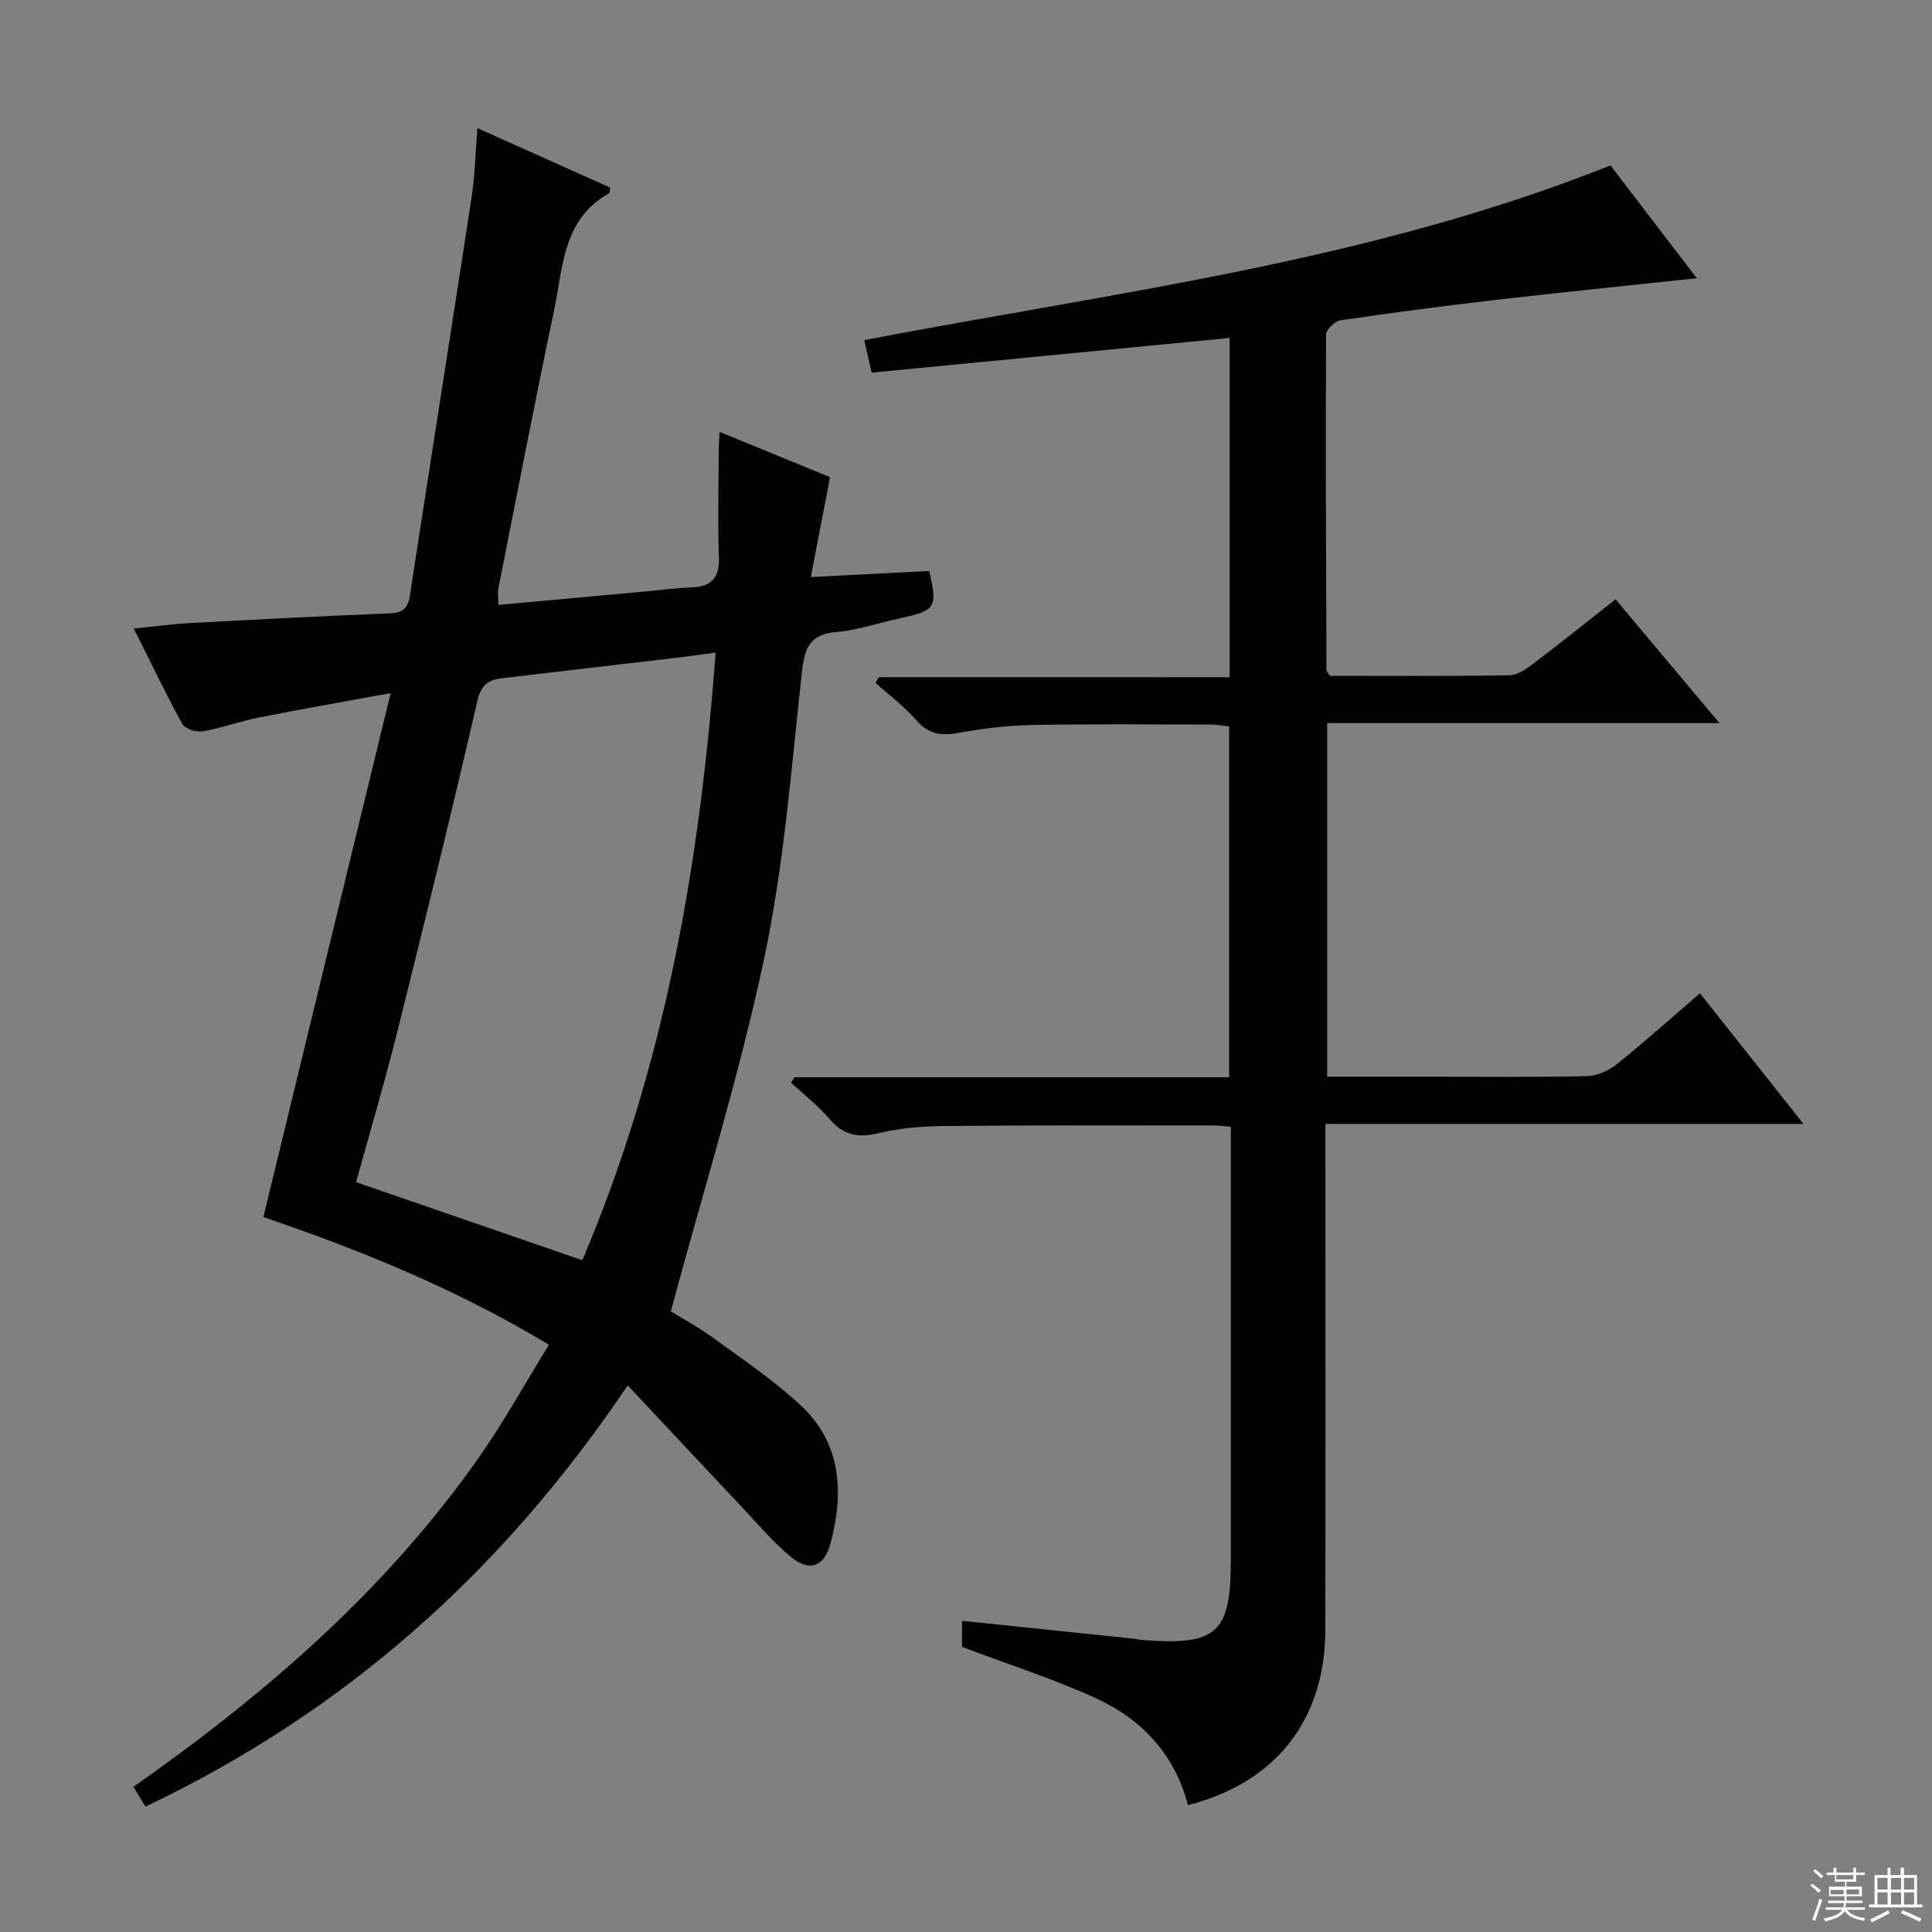
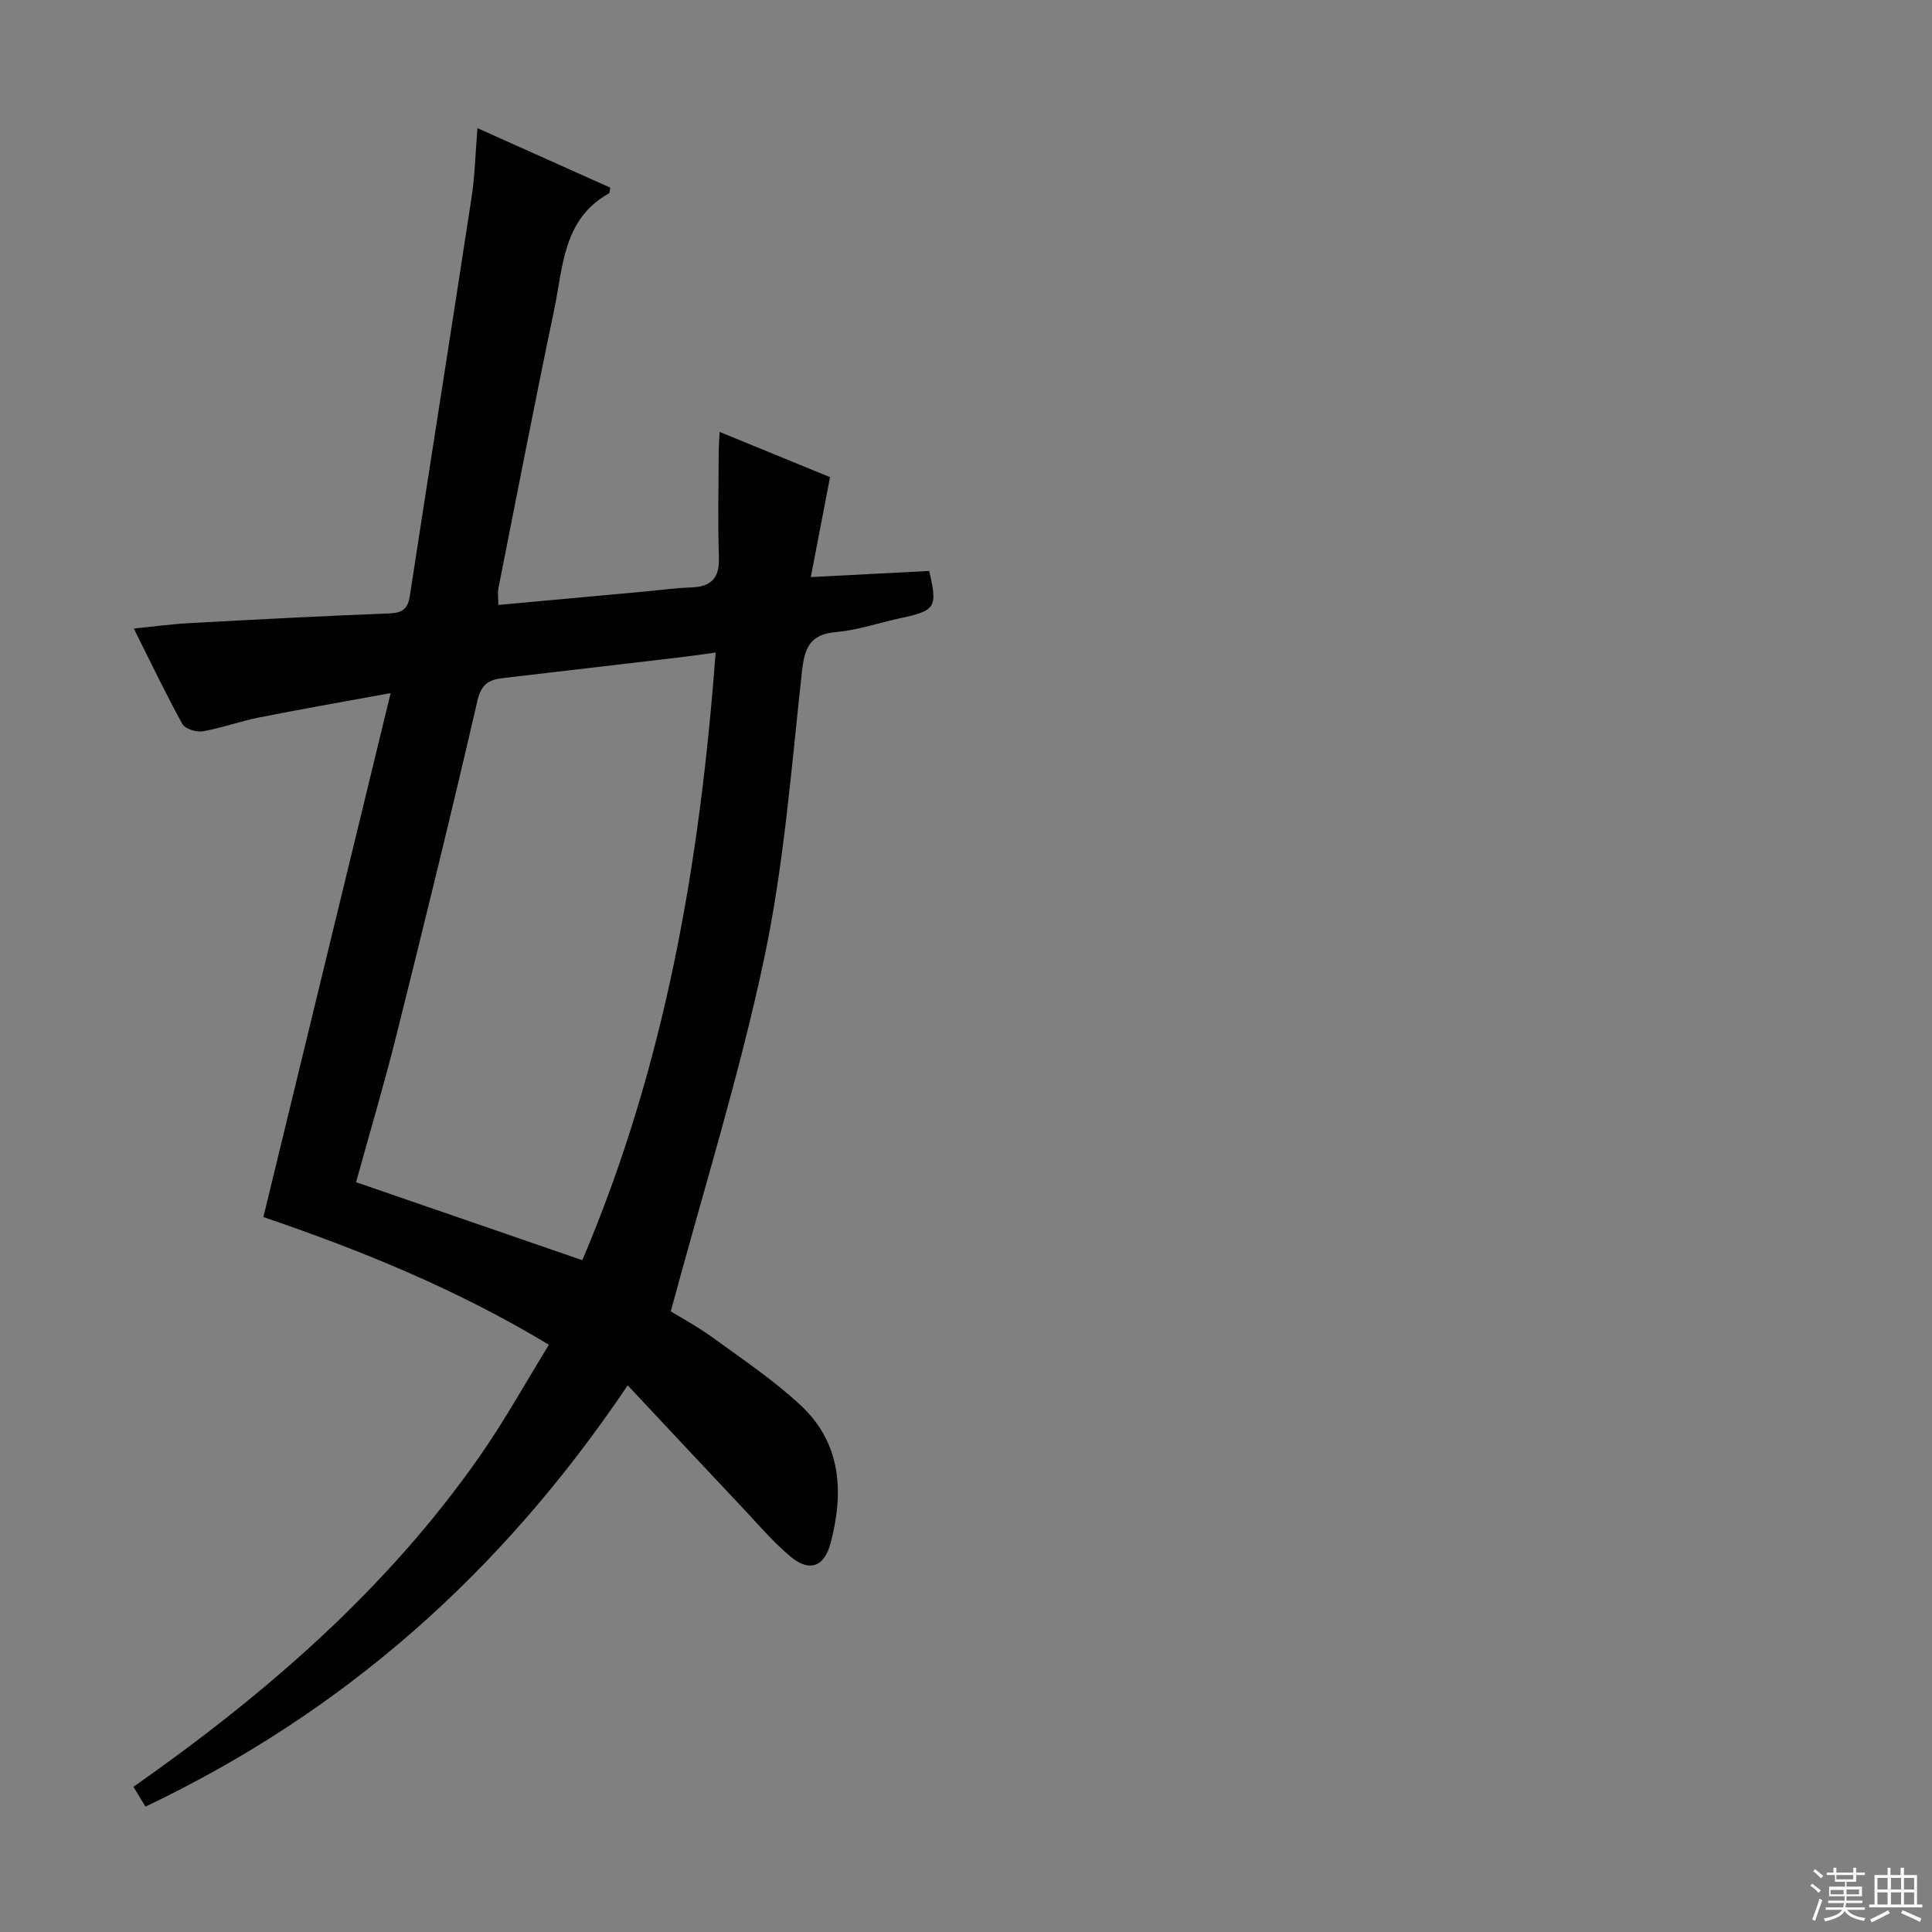
<svg xmlns="http://www.w3.org/2000/svg" enable-background="new 0 0 400 400" viewBox="0 0 400 400">
  <rect x="0" y="0" width="400" height="400" fill="#808080" stroke="none" />
  <path d="m129.96 286.82c-26.19 38.92-58.82 67.69-99.84 87.22-.83-1.37-1.57-2.59-2.49-4.1 27.49-19.29 52.45-40.91 71.67-68.41 5.11-7.31 9.44-15.15 14.35-23.11-19.22-11.6-39.16-19.64-59.12-26.44 8.72-35.89 17.36-71.45 26.35-108.48-10.25 1.88-18.83 3.37-27.37 5.07-3.9.78-7.67 2.18-11.58 2.85-1.32.22-3.63-.53-4.19-1.55-3.44-6.25-6.51-12.7-10.04-19.74 4.18-.41 7.86-.92 11.55-1.12 13.78-.75 27.57-1.48 41.36-2.01 2.68-.1 3.82-.91 4.23-3.57 4.23-27.56 8.6-55.1 12.81-82.66.67-4.41.77-8.91 1.2-14.24 9.58 4.29 18.56 8.32 27.5 12.32-.14.65-.11 1.1-.28 1.19-9.56 5.32-9.48 15.27-11.34 24.13-4.02 19.17-7.74 38.41-11.54 57.63-.18.92-.02 1.91-.02 3.45 10.4-.95 20.46-1.87 30.51-2.8 3.15-.29 6.29-.72 9.44-.83 4.07-.14 5.86-1.87 5.72-6.13-.24-7.32-.06-14.66-.04-21.99 0-1.12.1-2.23.19-4.08 7.93 3.25 15.39 6.31 22.86 9.37-1.32 6.88-2.59 13.46-3.98 20.69 8.7-.45 16.6-.86 24.51-1.27 1.76 7.6 1.39 8.19-6.1 9.81-4.38.95-8.7 2.45-13.12 2.83-5.6.48-6.6 3.37-7.15 8.4-2.17 19.79-3.69 39.78-7.8 59.2-5.15 24.3-12.62 48.1-19.33 73.05 2.12 1.31 5.59 3.18 8.75 5.48 6.17 4.49 12.58 8.79 18.14 13.97 8.49 7.91 8.98 18.14 6.16 28.66-1.3 4.83-4.39 5.88-8.19 2.72-3.69-3.06-6.82-6.79-10.12-10.29-7.73-8.18-15.41-16.42-23.66-25.22zm-9.4-25.91c17.22-40.47 24.38-82.47 27.6-125.81-3.07.42-5.02.72-6.99.95-12.37 1.46-24.74 2.89-37.11 4.35-2.79.33-4.41 1.21-5.21 4.64-5.33 23.12-11 46.17-16.75 69.19-2.52 10.1-5.49 20.08-8.38 30.53 15.63 5.39 30.95 10.67 46.84 16.15z" fill="#010102" />
-   <path d="m254.57 140.21c0-23.81 0-46.73 0-70.24-24.77 2.4-49.31 4.78-74.11 7.18-.53-2.33-.99-4.38-1.53-6.73 51.81-9.94 104.38-16.18 154.5-36.17 5.61 7.33 11.6 15.15 17.87 23.35-14.4 1.55-28.06 2.92-41.7 4.5-10.72 1.24-21.42 2.65-32.1 4.22-1.14.17-2.94 1.91-2.95 2.93-.11 23.16-.01 46.31.08 69.47 0 .29.32.57.69 1.2 12.27 0 24.75.1 37.23-.12 1.74-.03 3.62-1.42 5.14-2.57 5.57-4.22 11.01-8.6 16.8-13.15 7.06 8.41 13.97 16.65 21.5 25.63-27.49 0-54.17 0-81.21 0v73.21h21.11c10.83 0 21.67.12 32.49-.11 2.09-.04 4.51-1.02 6.16-2.33 5.83-4.65 11.38-9.64 17.42-14.83 7.05 8.91 13.95 17.61 21.42 27.04-33.22 0-65.71 0-98.97 0v6.36c0 32.83.05 65.65-.02 98.48-.04 18.54-10.3 31.59-28.44 36.2-2.66-10.3-9.35-17.62-18.72-21.97-8.96-4.15-18.45-7.15-28.06-10.79 0-1.33 0-3.29 0-5.4 11.88 1.23 23.68 2.46 35.47 3.69.66.07 1.31.24 1.97.29 15.38 1.18 18.22-1.41 18.22-16.62 0-27.99 0-55.99 0-83.98 0-1.79 0-3.59 0-5.65-1.41-.13-2.36-.29-3.31-.29-18.66.01-37.33-.06-55.99.12-4.63.04-9.36.43-13.83 1.52-4.28 1.04-7.24.23-10.06-3.09-2.32-2.72-5.21-4.94-7.85-7.38.23-.38.46-.77.69-1.15h90c0-24.39 0-48.3 0-72.62-1.13-.13-2.39-.39-3.64-.4-12.33-.02-24.66-.14-36.99.09-5.12.1-10.29.69-15.33 1.63-3.63.68-6.28.3-8.83-2.64-2.47-2.85-5.58-5.16-8.41-7.7.22-.4.44-.79.65-1.19 24 .01 48.02.01 72.64.01z" fill="#010102" />
  <g fill="#fbfcfa">
    <path d="m374.8 390.4.4-.4c.7.5 1.3 1 1.8 1.4l-.5.5c-.5-.6-1.1-1.1-1.7-1.5zm1 7.3-.6-.3c.5-1.4 1.1-2.8 1.5-4.3.2.1.4.2.6.3-.5 1.3-1 2.8-1.5 4.3zm-.4-10.3.4-.4c.4.3 1 .8 1.7 1.4l-.5.5c-.4-.5-1-1-1.6-1.5zm2.5.3h1.7v-1h.6v1h3.5v-1h.6v1h1.8v.5h-1.8v1.4h-2v1h3.2v2h-3.2v.9h3.3v.5h-3.4c0 .3-.1.6-.1.9h4v.5h-3.7c.7.9 1.9 1.5 3.8 1.7-.1.2-.2.4-.3.6-2.1-.4-3.5-1.1-4-2.1-.4 1-1.8 1.7-4 2.2-.1-.2-.2-.4-.3-.6 2.1-.4 3.4-1 3.8-1.8h-3.4v-.5h3.6c.1-.3.1-.6.2-.9h-3.3v-.5h3.4c0-.3 0-.6 0-.9h-3.2v-2h3.3v-1h-2.1v-1.4h-1.7v-.5zm1.1 3.5v1h2.7c0-.3 0-.4 0-.4 0-.1 0-.2 0-.2 0-.1 0-.2 0-.3h-2.7zm1.2-3v.9h3.5v-.9zm4.7 3h-2.6v.6.4h2.6z" />
    <path d="m393.6 386.7h.6v1.5h2.7v6.1h1.1v.6h-11v-.6h1.1v-6.1h2.7v-1.5h.6v1.5h2.1v-1.5zm-2.7 8.8.4.6c-1.2.6-2.5 1.3-3.8 1.9-.1-.2-.2-.4-.3-.6 1.2-.6 2.5-1.2 3.7-1.9zm-2.2-6.7v2.4h2.1v-2.4zm0 3v2.5h2.1v-2.5zm2.8-3v2.4h2.1v-2.4zm0 3v2.5h2.1v-2.5zm6 6.1c-1.4-.7-2.7-1.3-3.9-1.8l.3-.6c1.5.6 2.7 1.2 3.9 1.7zm-1.2-9.1h-2.1v2.4h2.1zm-2.1 3v2.5h2.1v-2.5z" />
  </g>
</svg>